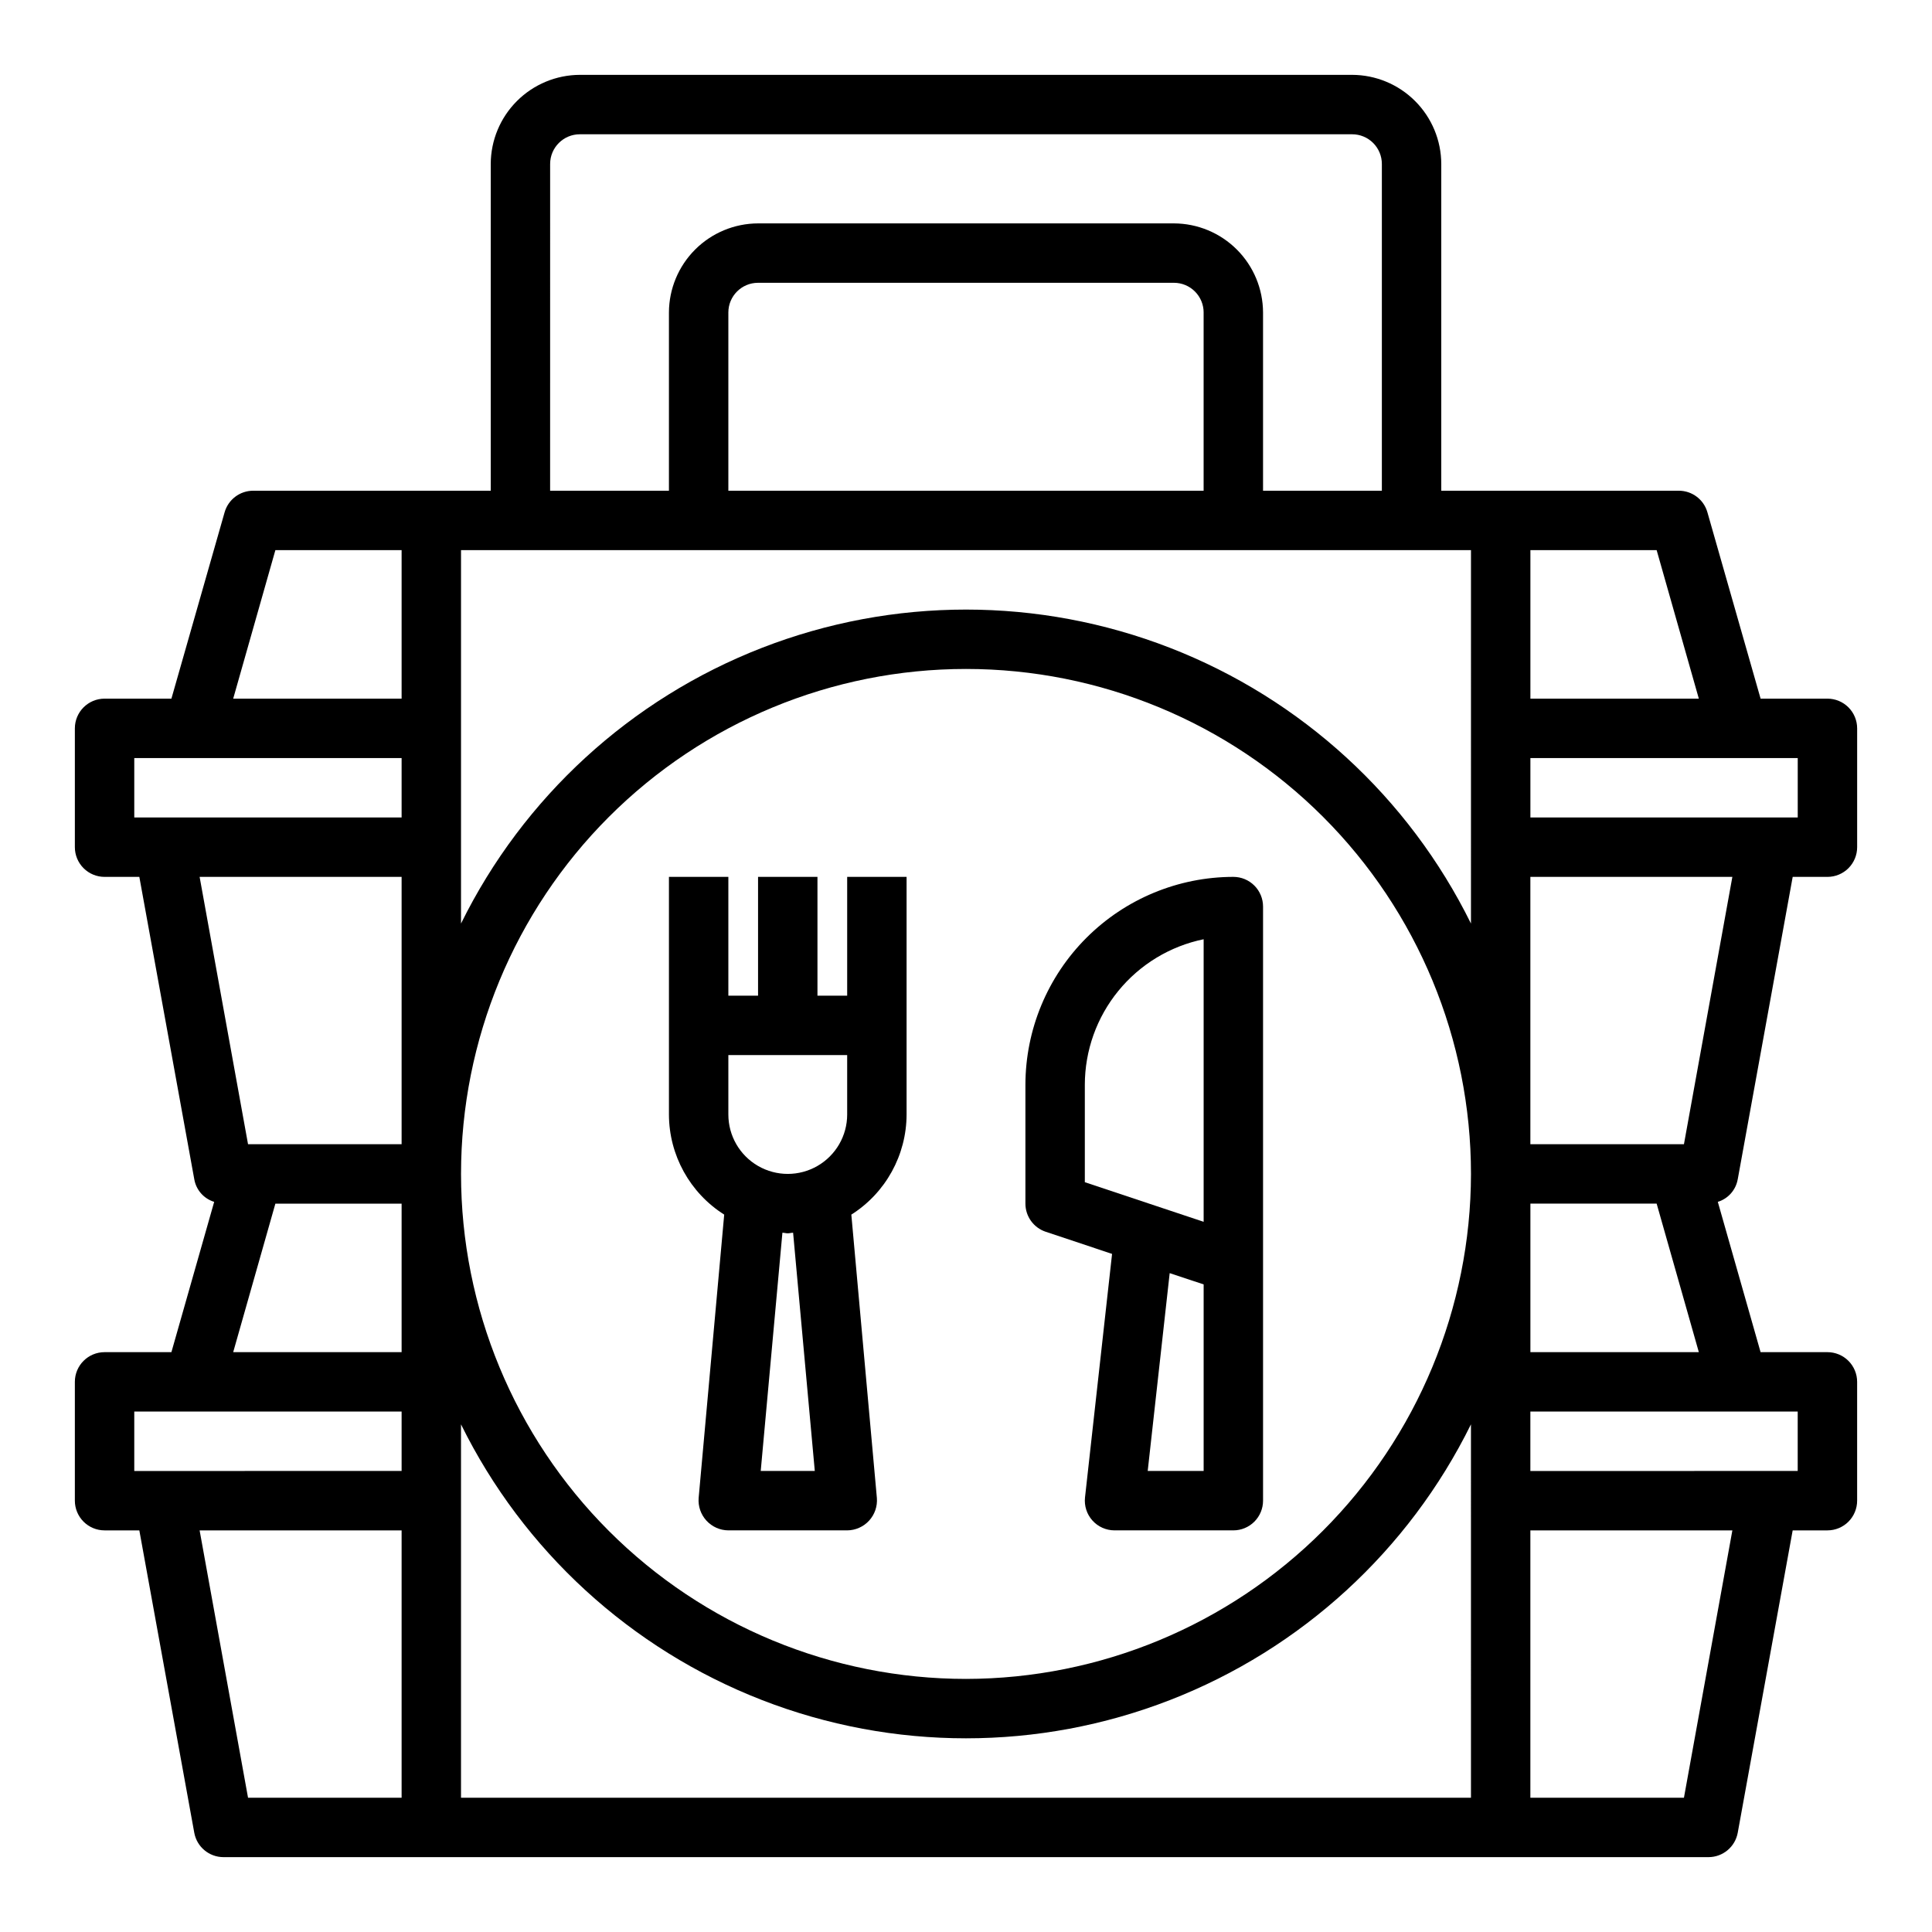
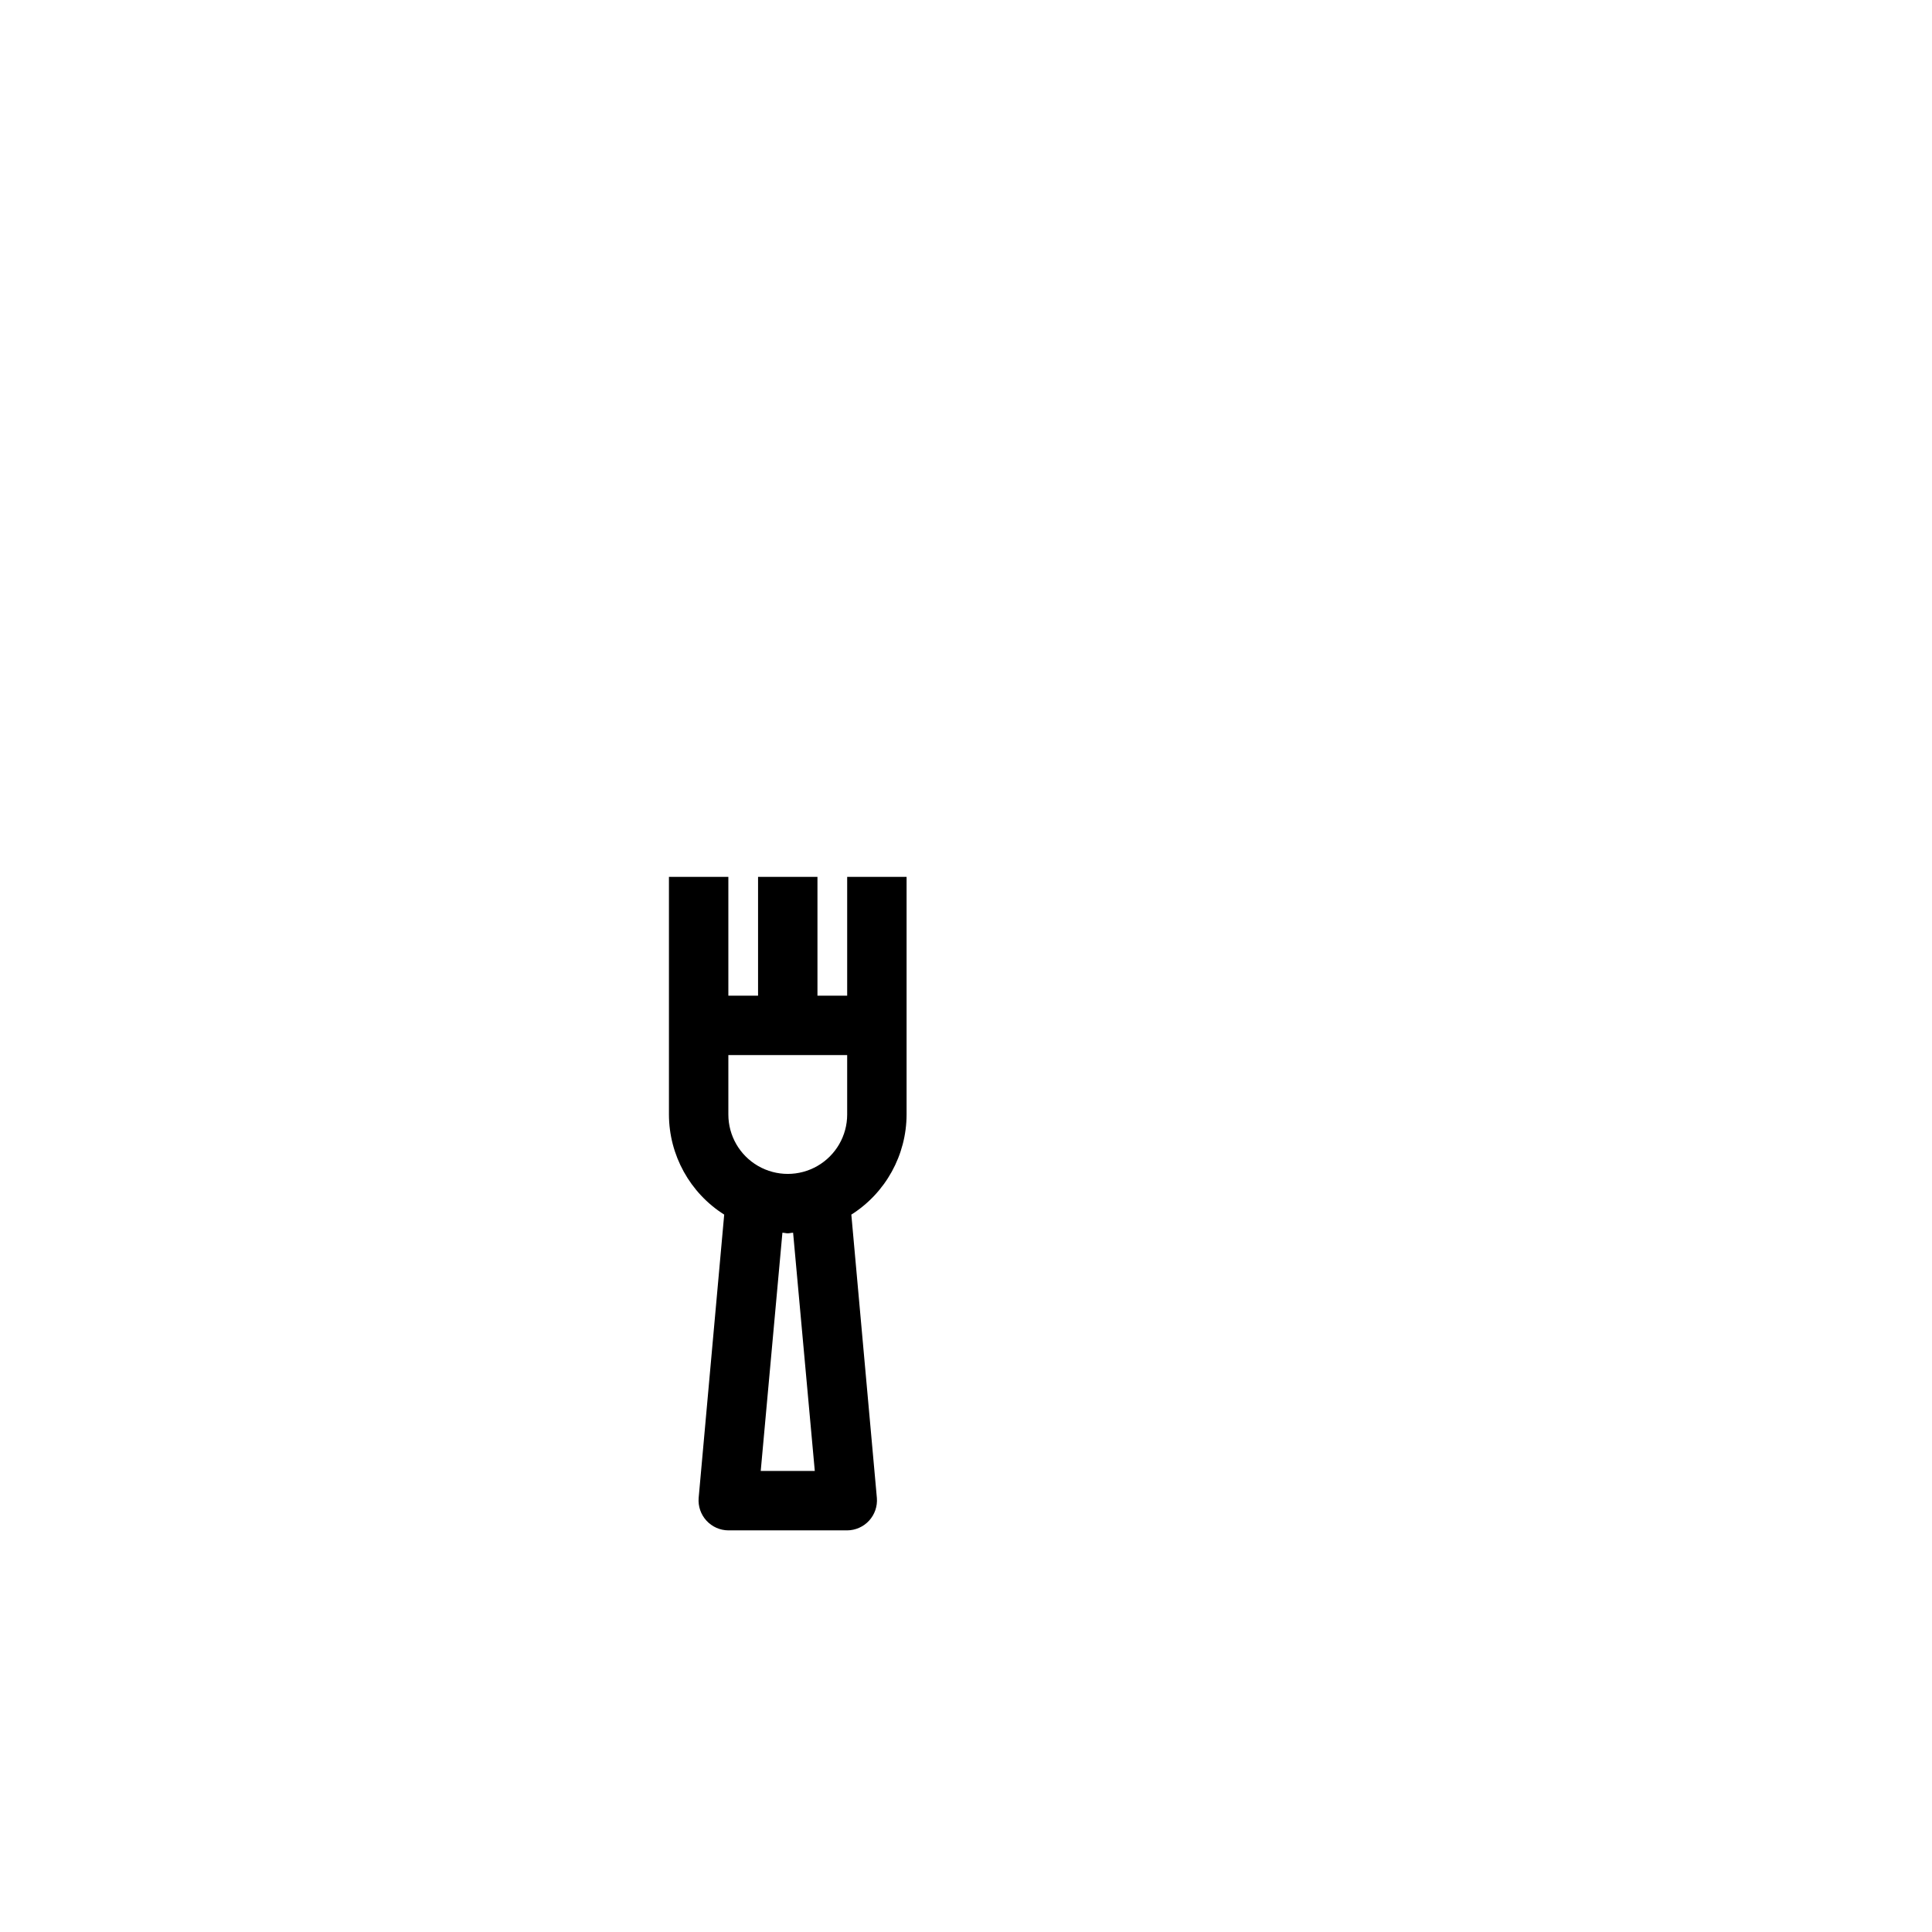
<svg xmlns="http://www.w3.org/2000/svg" fill="#000000" width="800px" height="800px" version="1.1" viewBox="144 144 512 512">
  <g>
-     <path d="m604.52 456.52 14.562-80.137h9.211c2.086 0 4.09-0.828 5.566-2.305 1.473-1.477 2.305-3.481 2.305-5.566v-31.488c0-2.09-0.832-4.09-2.305-5.566-1.477-1.477-3.481-2.309-5.566-2.309h-17.715l-14.09-49.359v0.004c-0.949-3.391-4.035-5.738-7.559-5.746h-62.977v-86.594c-0.016-6.258-2.512-12.254-6.938-16.676-4.422-4.426-10.418-6.922-16.676-6.941h-204.67c-6.258 0.02-12.254 2.516-16.68 6.941-4.426 4.422-6.918 10.418-6.938 16.676v86.594h-62.977c-3.519 0.008-6.606 2.356-7.559 5.746l-14.09 49.355h-17.711c-4.348 0-7.875 3.527-7.875 7.875v31.488c0 2.086 0.832 4.09 2.309 5.566 1.477 1.477 3.477 2.305 5.566 2.305h9.211l14.562 80.137c0.488 2.828 2.527 5.144 5.273 5.984l-11.336 39.832h-17.711c-4.348 0-7.875 3.523-7.875 7.871v31.488c0 2.086 0.832 4.09 2.309 5.566 1.477 1.477 3.477 2.305 5.566 2.305h9.211l14.562 80.137c0.68 3.731 3.922 6.441 7.715 6.457h393.6c3.789-0.016 7.031-2.727 7.715-6.457l14.562-80.137h9.211c2.086 0 4.09-0.828 5.566-2.305 1.473-1.477 2.305-3.481 2.305-5.566v-31.488c0-2.09-0.832-4.09-2.305-5.566-1.477-1.477-3.481-2.305-5.566-2.305h-17.715l-11.336-39.832c2.746-0.84 4.785-3.156 5.277-5.984zm-54.949-166.73h33.457l11.18 39.359h-44.637zm0 55.105h70.848v15.742h-70.848zm0 118.08h33.457l11.18 39.359h-44.637zm-259.78-275.52c0-4.348 3.527-7.871 7.875-7.871h204.67c2.086 0 4.09 0.828 5.566 2.305 1.477 1.477 2.305 3.481 2.305 5.566v86.594h-31.488v-47.234c-0.02-6.258-2.512-12.254-6.938-16.676-4.426-4.426-10.422-6.922-16.68-6.938h-110.21c-6.258 0.016-12.254 2.512-16.68 6.938-4.422 4.422-6.918 10.418-6.938 16.676v47.23l-31.488 0.004zm173.18 39.359v47.23l-125.95 0.004v-47.234c0-4.348 3.523-7.871 7.871-7.871h110.21c2.09 0 4.09 0.828 5.566 2.305 1.477 1.477 2.309 3.481 2.309 5.566zm-212.54 393.6h-40.699l-12.832-70.848h53.531zm0-86.594-70.848 0.004v-15.746h70.848zm0-31.488-44.633 0.004 11.18-39.359h33.453zm0-55.105-40.699 0.004-12.832-70.848h53.531zm0-86.594-70.848 0.004v-15.742h70.848zm0-31.488-44.633 0.004 11.18-39.359h33.453zm283.39 291.27h-267.65v-98.949c16.508 33.469 44.961 59.535 79.746 73.059 34.781 13.527 73.371 13.527 108.15 0 34.785-13.523 63.238-39.59 79.75-73.059zm-133.82-31.488c-35.492 0-69.531-14.098-94.629-39.195-25.098-25.098-39.195-59.137-39.195-94.629 0-35.492 14.098-69.531 39.195-94.629 25.098-25.094 59.137-39.195 94.629-39.195s69.531 14.102 94.625 39.195c25.098 25.098 39.199 59.137 39.199 94.629-0.051 35.477-14.168 69.488-39.254 94.574-25.086 25.086-59.094 39.203-94.57 39.25zm133.82-200.18c-16.512-33.469-44.965-59.539-79.75-73.062-34.781-13.523-73.371-13.523-108.15 0-34.785 13.523-63.238 39.594-79.746 73.062v-98.953h267.65zm56.441 231.67h-40.699v-70.848h53.531zm30.148-102.34v15.742l-70.848 0.004v-15.746zm-30.148-70.848h-40.699v-70.848h53.531z" />
    <path d="m368.51 376.38v31.488h-7.875v-31.488h-15.742v31.488h-7.871v-31.488h-15.746v62.977c0.027 10.762 5.547 20.77 14.645 26.527l-6.773 75.102c-0.172 2.199 0.574 4.375 2.07 6.004 1.492 1.625 3.594 2.559 5.805 2.574h31.488c2.207-0.016 4.309-0.949 5.805-2.574 1.492-1.629 2.242-3.805 2.066-6.004l-6.769-75.098v-0.004c9.094-5.758 14.617-15.766 14.641-26.527v-62.977zm-22.91 157.44 5.746-63.133c0.473 0 0.945 0.156 1.418 0.156s0.945-0.156 1.418-0.156l5.746 63.133zm22.91-94.465c0 5.625-3.004 10.82-7.875 13.633-4.871 2.812-10.871 2.812-15.742 0-4.871-2.812-7.871-8.008-7.871-13.633v-15.746h31.488z" />
-     <path d="m470.85 376.38c-14.609 0.02-28.613 5.828-38.945 16.16-10.328 10.328-16.141 24.336-16.16 38.945v31.488c0.004 3.387 2.172 6.391 5.387 7.461l17.578 5.863-7.172 64.551c-0.242 2.223 0.477 4.441 1.969 6.102 1.492 1.664 3.621 2.613 5.856 2.613h31.488c2.086 0 4.09-0.828 5.566-2.305 1.477-1.477 2.305-3.481 2.305-5.566v-157.44c0-2.086-0.828-4.09-2.305-5.566-1.477-1.477-3.481-2.305-5.566-2.305zm-22.695 157.44 5.824-52.426 9 2.988v49.438zm14.824-66.031-31.488-10.492v-25.812c0.008-9.07 3.144-17.863 8.883-24.887 5.734-7.027 13.719-11.863 22.605-13.688z" />
  </g>
</svg>